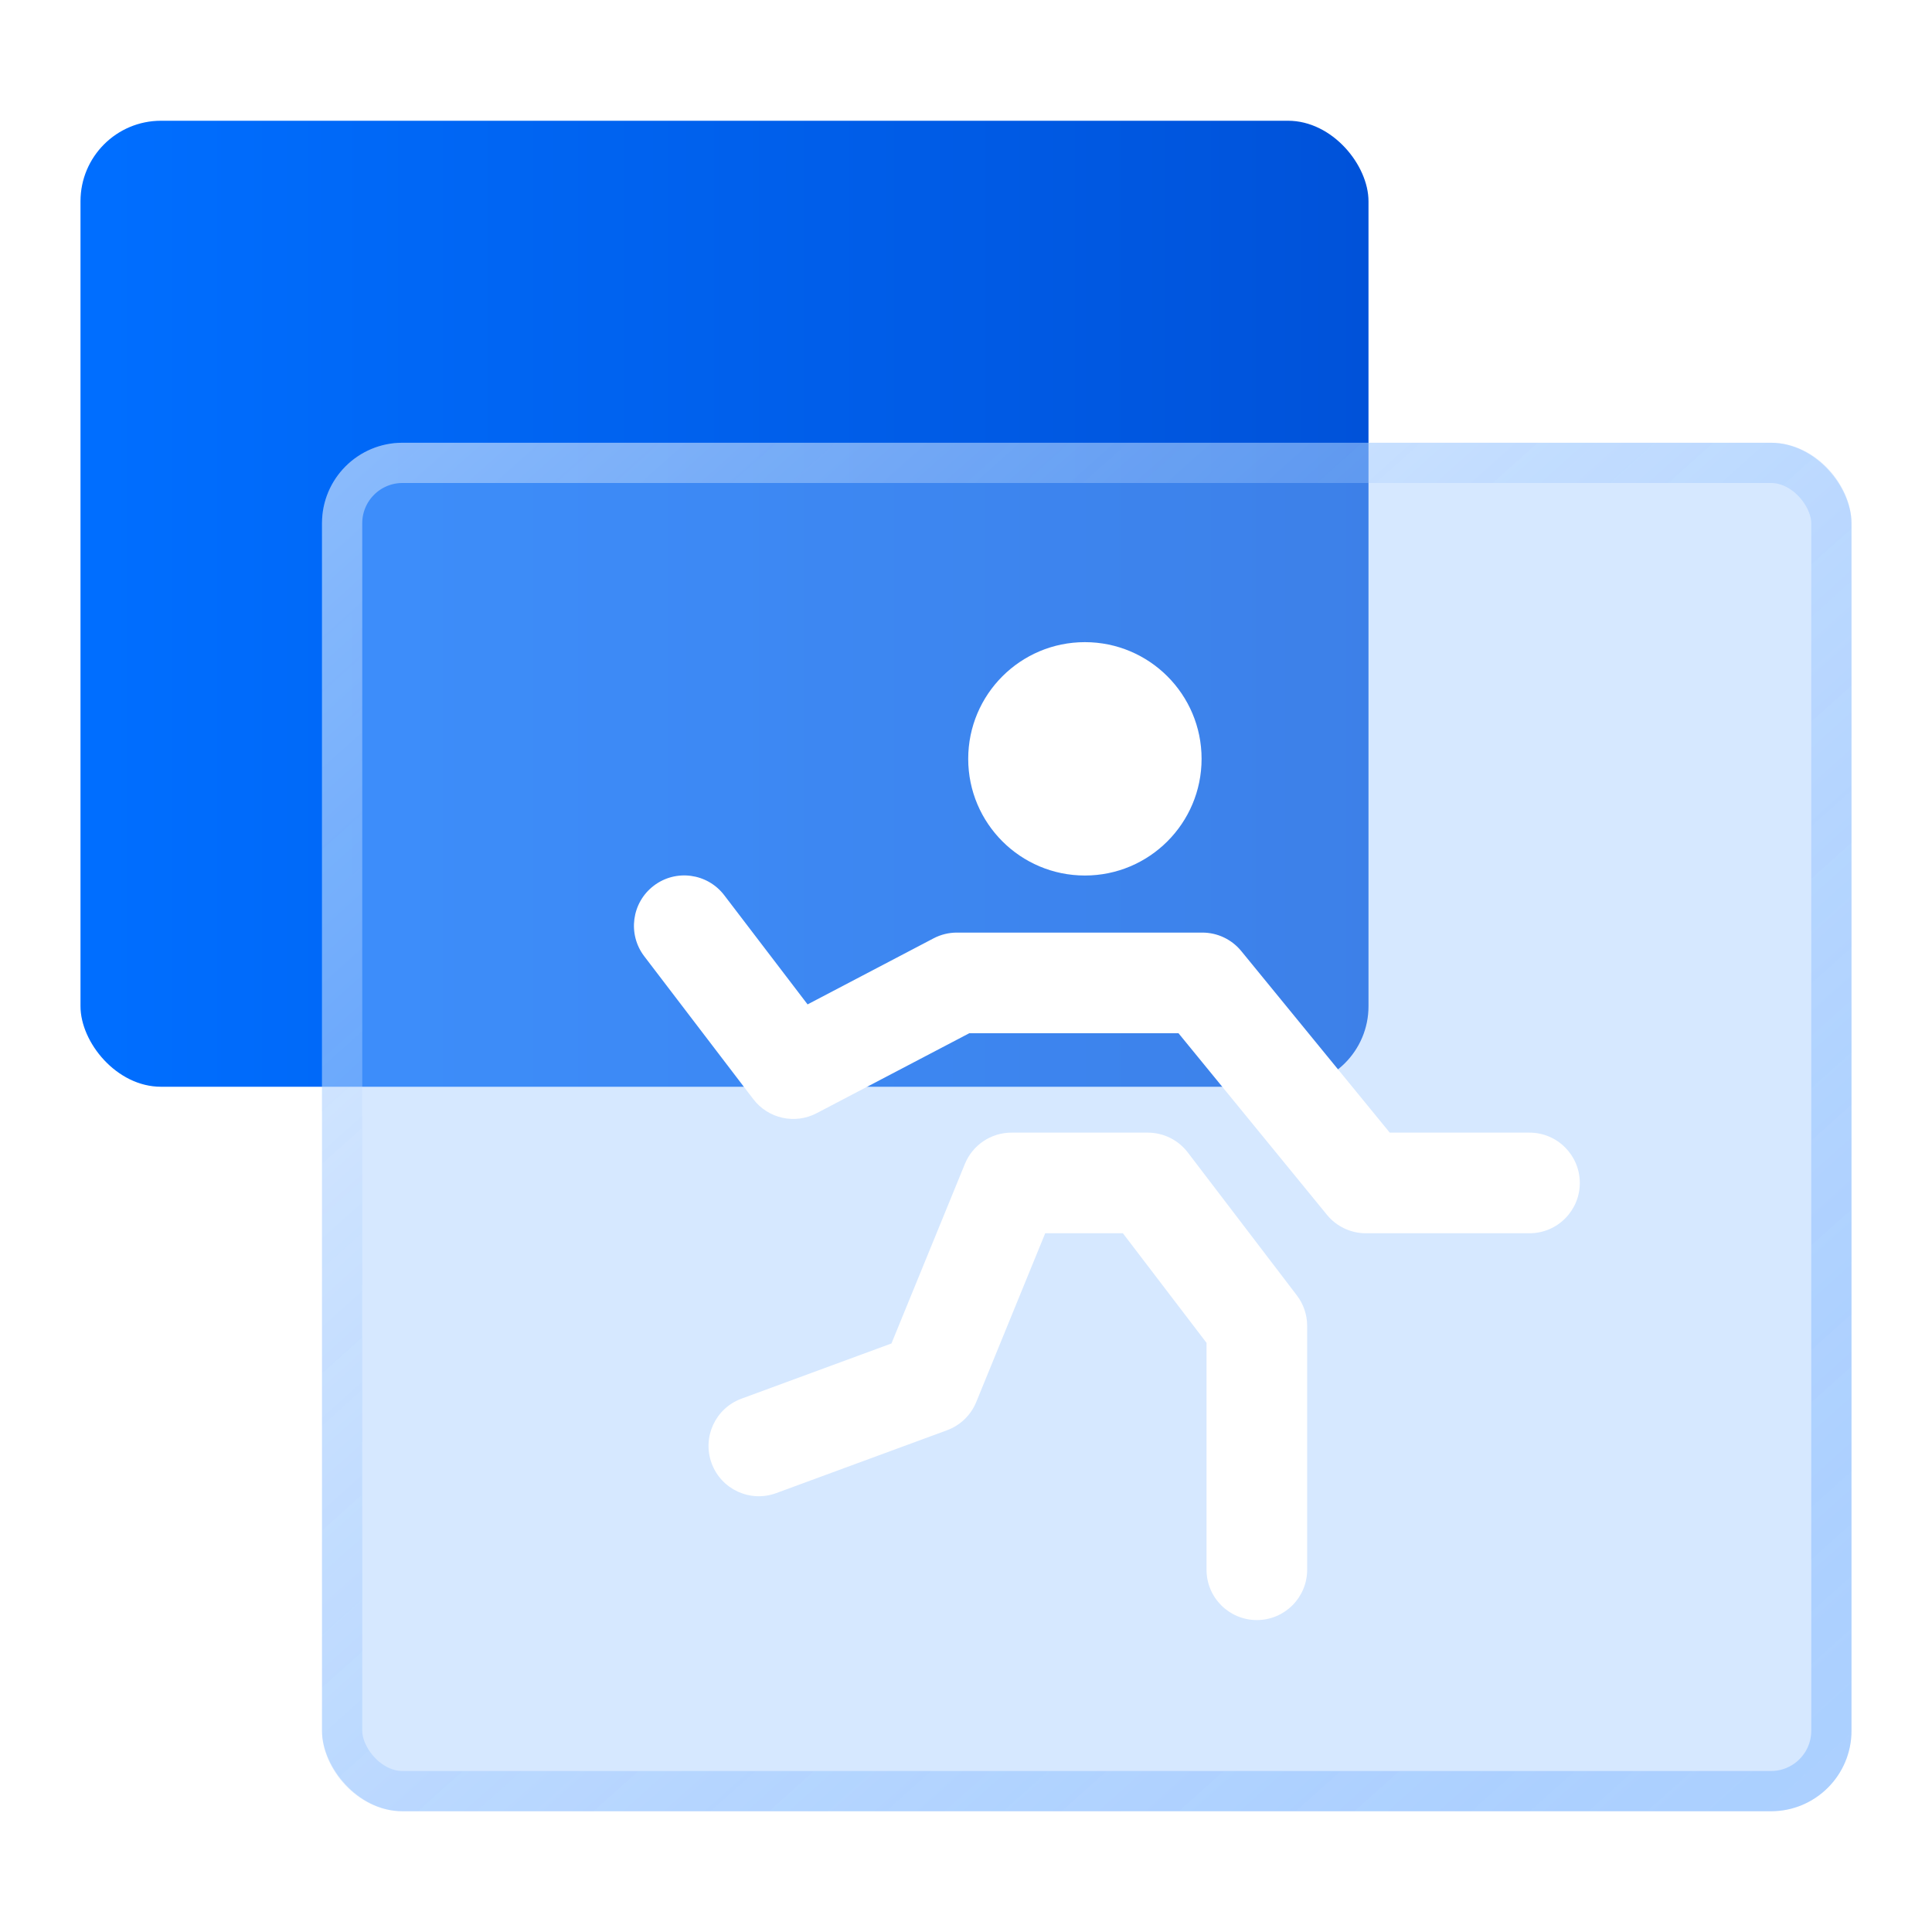
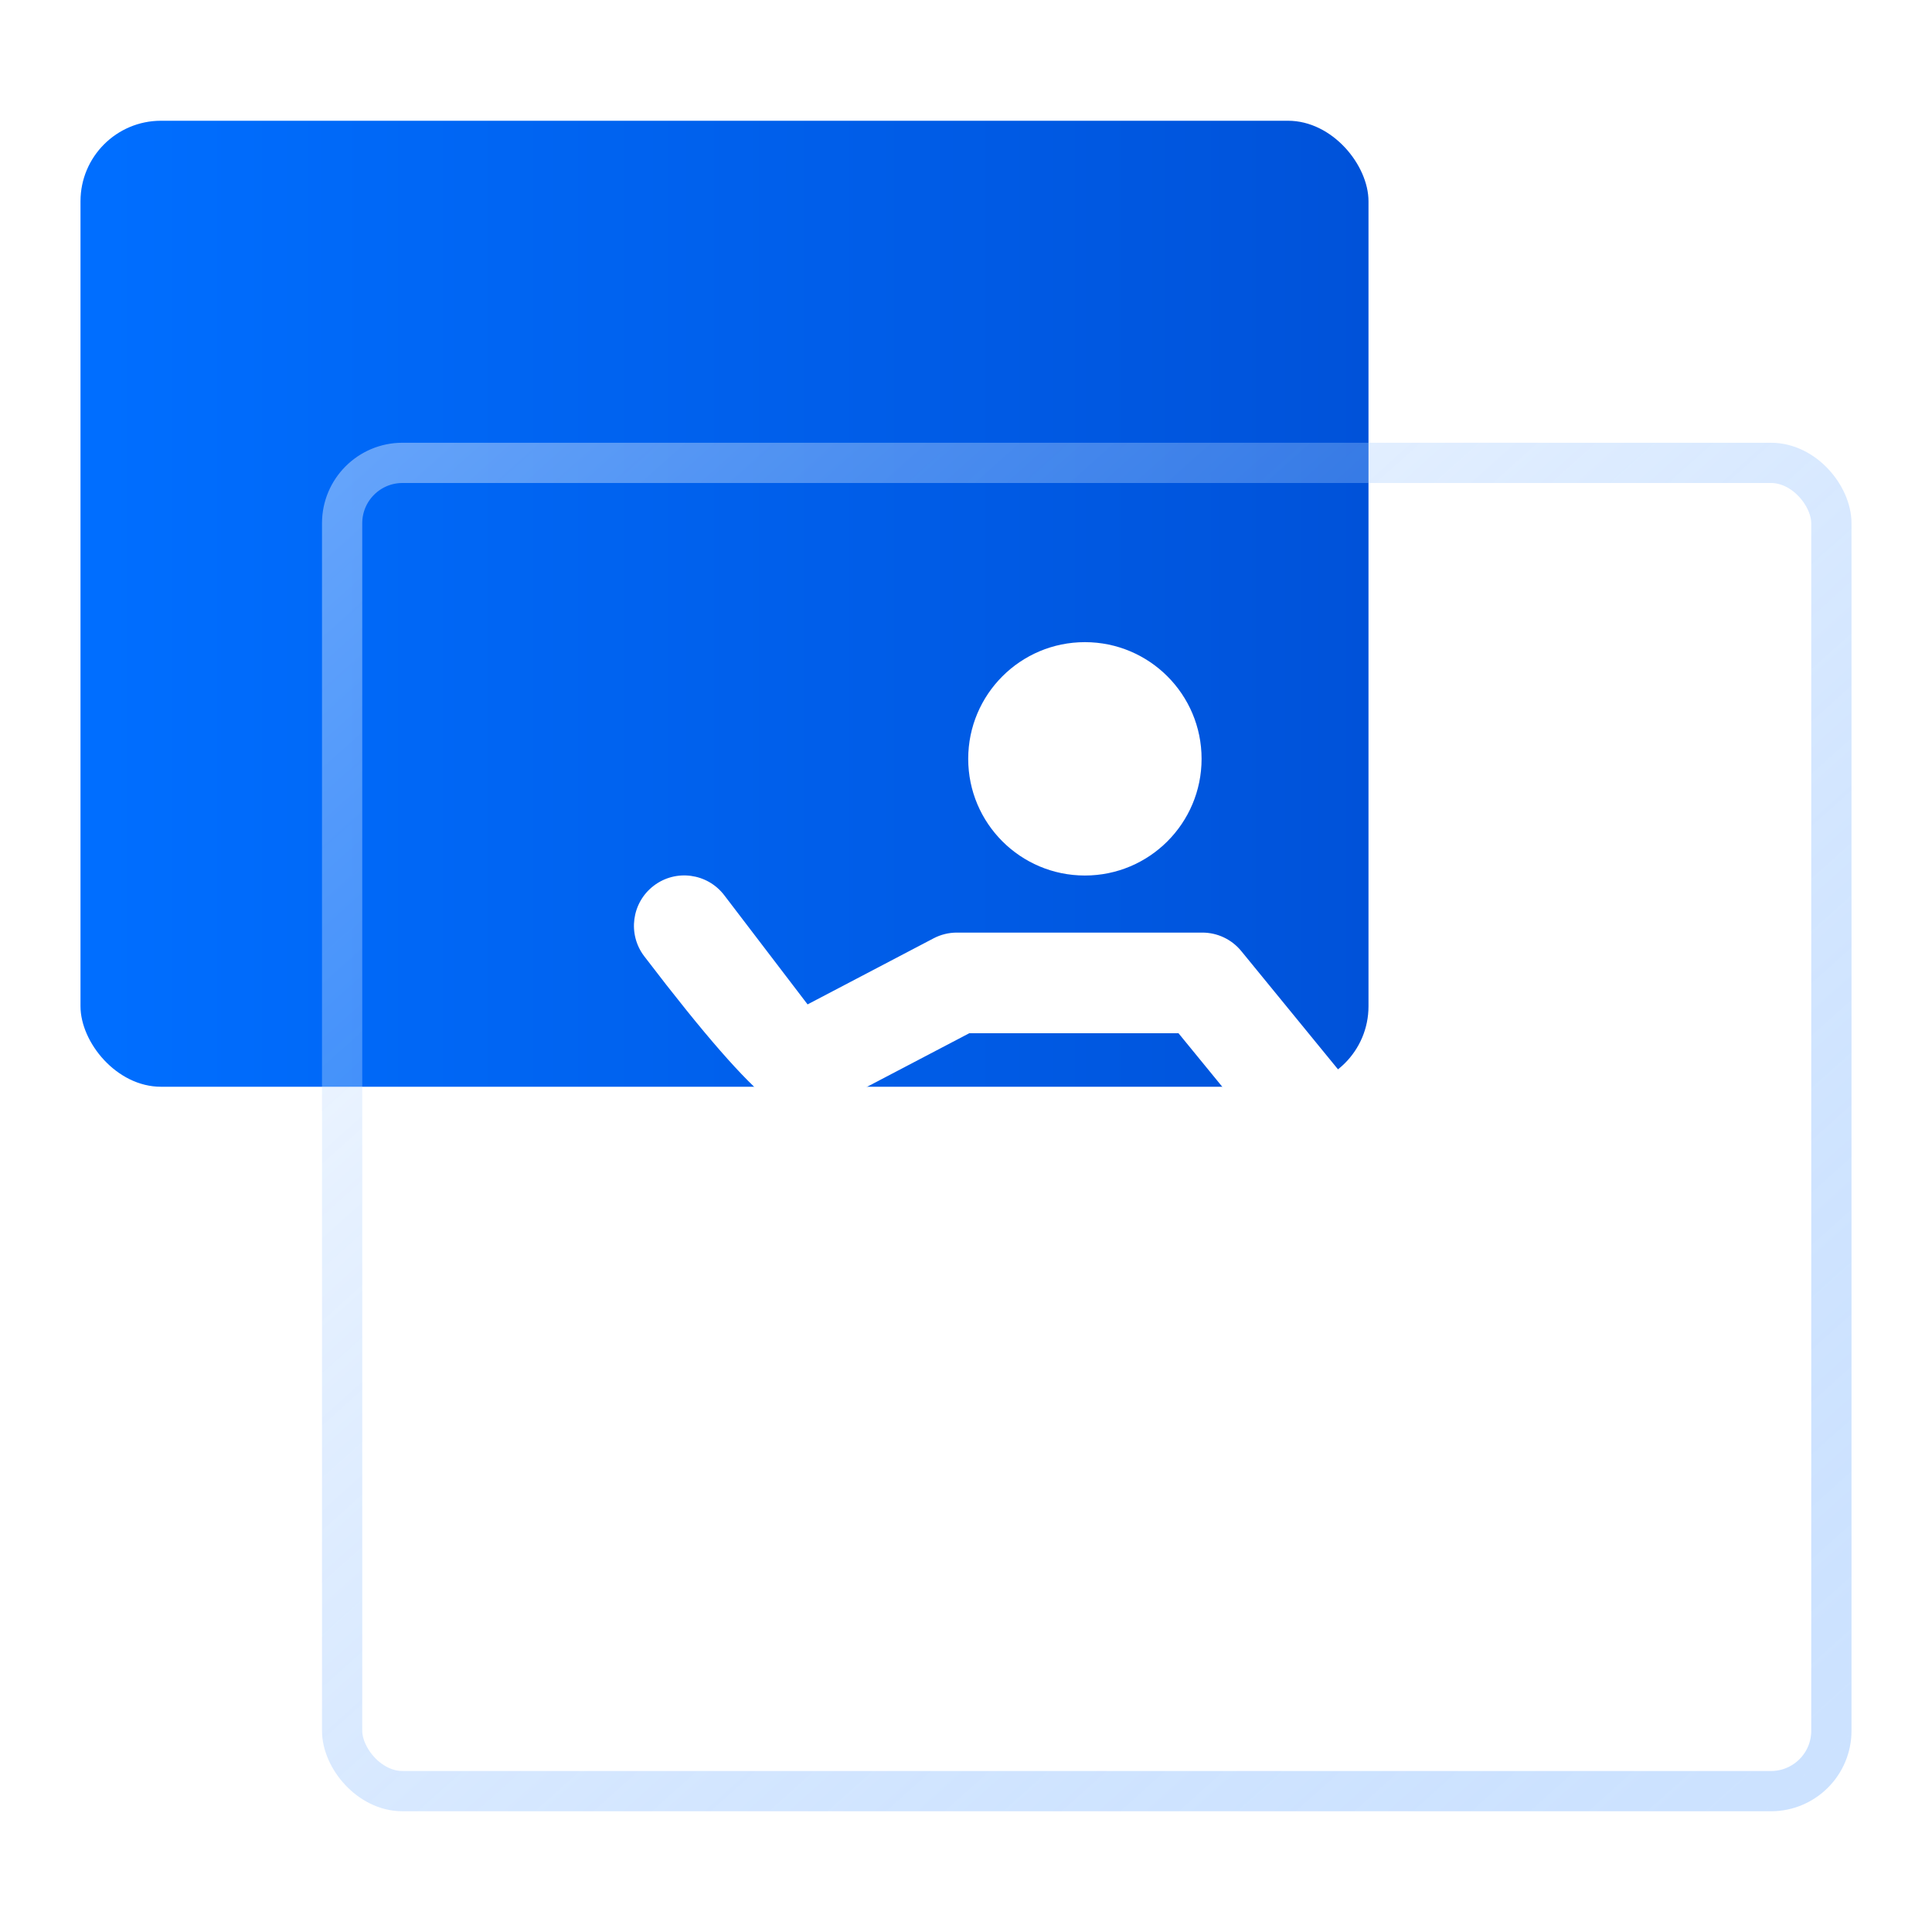
<svg xmlns="http://www.w3.org/2000/svg" width="48" height="48" viewBox="0 0 48 48" fill="none">
  <rect x="2" y="3" width="32" height="24" rx="2" fill="url(#paint0_linear_1061_37)" />
  <g filter="url(#filter0_b_1061_37)">
-     <rect x="8" y="11" width="38" height="34" rx="2" fill="#99C5FF" fill-opacity="0.4" />
    <rect x="8.5" y="11.5" width="37" height="33" rx="1.5" stroke="url(#paint1_linear_1061_37)" />
  </g>
-   <path fill-rule="evenodd" clip-rule="evenodd" d="M26.954 21.752C28.555 21.752 29.853 20.454 29.853 18.853C29.853 17.252 28.555 15.954 26.954 15.954C25.353 15.954 24.055 17.252 24.055 18.853C24.055 20.454 25.353 21.752 26.954 21.752ZM17.994 22.242C17.575 21.693 16.791 21.587 16.242 22.006C15.693 22.425 15.588 23.21 16.006 23.758L18.716 27.309C19.086 27.793 19.75 27.94 20.29 27.657L24.082 25.67H29.279L32.968 30.182C33.205 30.472 33.56 30.64 33.935 30.64H38C38.69 30.64 39.25 30.081 39.25 29.39C39.25 28.7 38.69 28.14 38 28.14H34.528L30.839 23.629C30.601 23.338 30.246 23.17 29.871 23.17H23.774C23.572 23.17 23.373 23.219 23.194 23.313L20.064 24.954L17.994 22.242ZM25.129 28.14C24.621 28.14 24.164 28.448 23.972 28.918L22.148 33.378L18.421 34.75C17.773 34.989 17.442 35.707 17.68 36.355C17.918 37.003 18.637 37.335 19.285 37.096L23.529 35.534C23.858 35.413 24.121 35.159 24.254 34.834L25.968 30.64H27.898L29.976 33.363V39C29.976 39.69 30.535 40.25 31.226 40.25C31.916 40.25 32.476 39.69 32.476 39V32.941C32.476 32.667 32.386 32.4 32.219 32.182L29.51 28.632C29.273 28.322 28.906 28.14 28.516 28.14H25.129Z" fill="white" />
+   <path fill-rule="evenodd" clip-rule="evenodd" d="M26.954 21.752C28.555 21.752 29.853 20.454 29.853 18.853C29.853 17.252 28.555 15.954 26.954 15.954C25.353 15.954 24.055 17.252 24.055 18.853C24.055 20.454 25.353 21.752 26.954 21.752ZM17.994 22.242C17.575 21.693 16.791 21.587 16.242 22.006C15.693 22.425 15.588 23.21 16.006 23.758C19.086 27.793 19.75 27.94 20.29 27.657L24.082 25.67H29.279L32.968 30.182C33.205 30.472 33.56 30.64 33.935 30.64H38C38.69 30.64 39.25 30.081 39.25 29.39C39.25 28.7 38.69 28.14 38 28.14H34.528L30.839 23.629C30.601 23.338 30.246 23.17 29.871 23.17H23.774C23.572 23.17 23.373 23.219 23.194 23.313L20.064 24.954L17.994 22.242ZM25.129 28.14C24.621 28.14 24.164 28.448 23.972 28.918L22.148 33.378L18.421 34.75C17.773 34.989 17.442 35.707 17.68 36.355C17.918 37.003 18.637 37.335 19.285 37.096L23.529 35.534C23.858 35.413 24.121 35.159 24.254 34.834L25.968 30.64H27.898L29.976 33.363V39C29.976 39.69 30.535 40.25 31.226 40.25C31.916 40.25 32.476 39.69 32.476 39V32.941C32.476 32.667 32.386 32.4 32.219 32.182L29.51 28.632C29.273 28.322 28.906 28.14 28.516 28.14H25.129Z" fill="white" />
  <defs>
    <filter id="filter0_b_1061_37" x="2.563" y="5.563" width="48.873" height="44.873" filterUnits="userSpaceOnUse" color-interpolation-filters="sRGB">
      <feFlood flood-opacity="0" result="BackgroundImageFix" />
      <feGaussianBlur in="BackgroundImageFix" stdDeviation="2.718" />
      <feComposite in2="SourceAlpha" operator="in" result="effect1_backgroundBlur_1061_37" />
      <feBlend mode="normal" in="SourceGraphic" in2="effect1_backgroundBlur_1061_37" result="shape" />
    </filter>
    <linearGradient id="paint0_linear_1061_37" x1="2.592" y1="26.778" x2="34" y2="26.778" gradientUnits="userSpaceOnUse">
      <stop stop-color="#006EFF" />
      <stop offset="1" stop-color="#0052D9" />
    </linearGradient>
    <linearGradient id="paint1_linear_1061_37" x1="65" y1="28" x2="31.209" y2="-9.766" gradientUnits="userSpaceOnUse">
      <stop stop-color="#006EFF" stop-opacity="0.2" />
      <stop offset="1" stop-color="white" stop-opacity="0.405" />
    </linearGradient>
  </defs>
</svg>